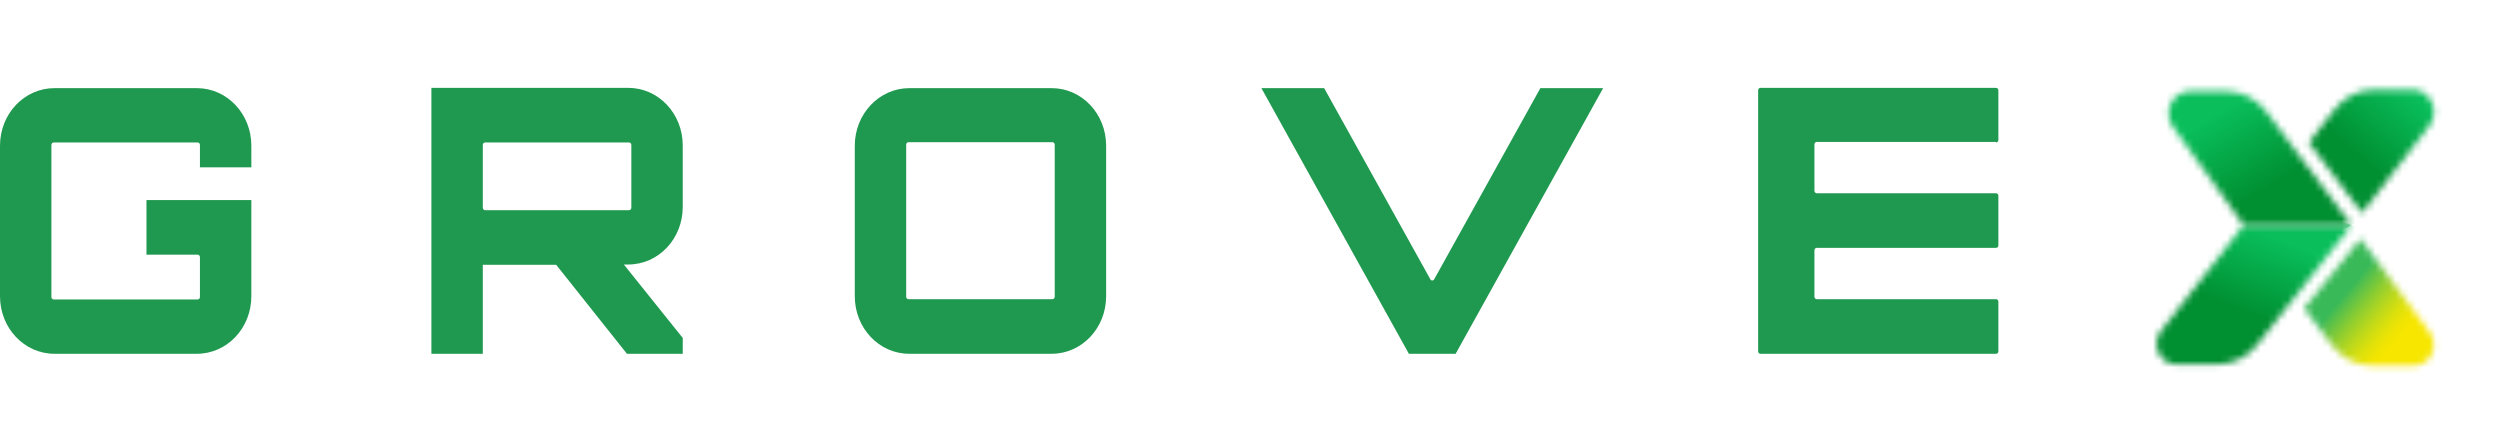
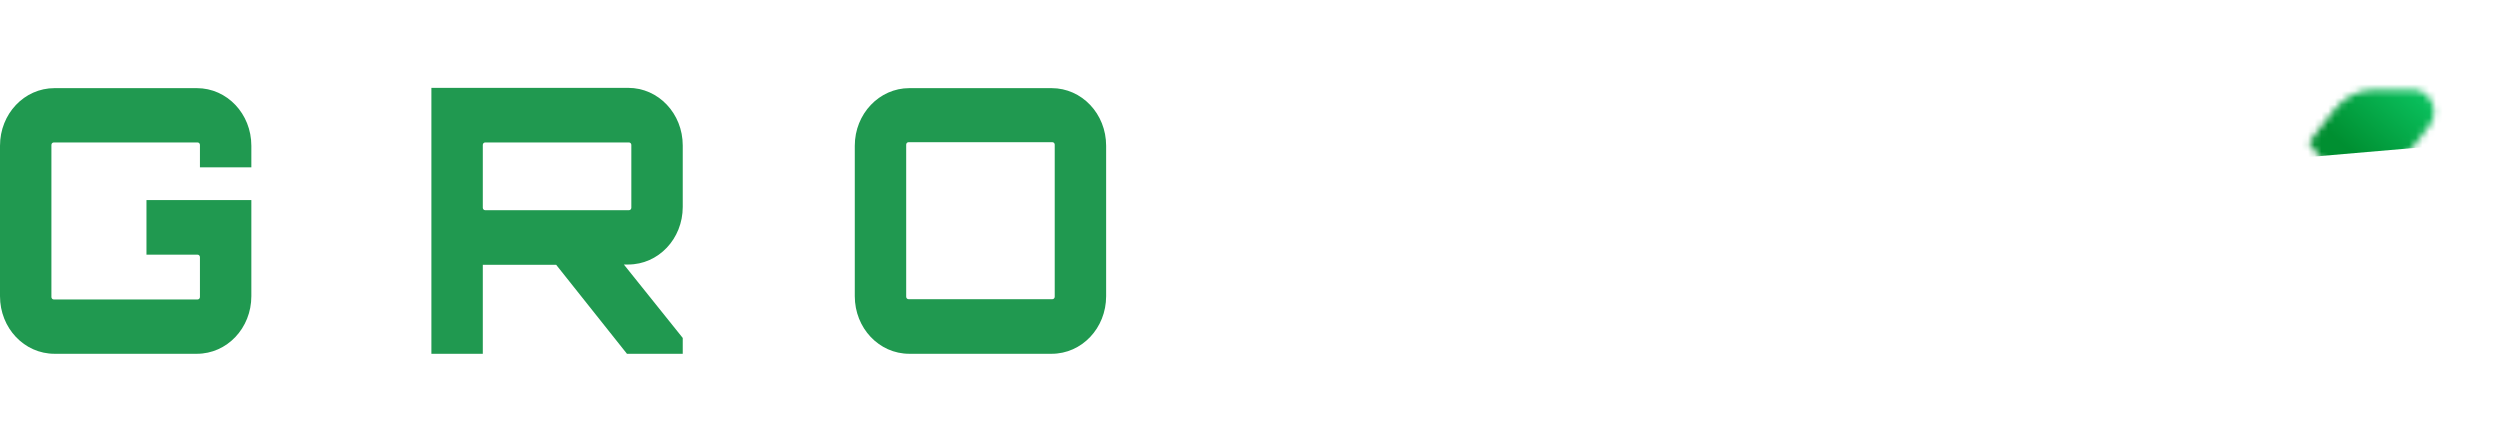
<svg xmlns="http://www.w3.org/2000/svg" width="371" height="65" viewBox="0 0 371 65" fill="none">
-   <path d="M296.213 21.142C296.405 21.142 296.558 20.98 296.558 20.778V13.404C296.558 13.201 296.405 13.039 296.213 13.039H261.252C261.06 13.039 260.907 13.201 260.907 13.404V52.137C260.907 52.34 261.06 52.502 261.252 52.502H296.213C296.405 52.502 296.558 52.34 296.558 52.137V44.764C296.558 44.561 296.405 44.399 296.213 44.399H269.609C269.417 44.399 269.264 44.237 269.264 44.034V37.146C269.264 36.944 269.417 36.782 269.609 36.782H296.213C296.405 36.782 296.558 36.62 296.558 36.417V29.043C296.558 28.841 296.405 28.679 296.213 28.679H269.609C269.417 28.679 269.264 28.517 269.264 28.314V21.426C269.264 21.224 269.417 21.061 269.609 21.061H296.213V21.142Z" fill="#209950" />
-   <path d="M228.591 13.08L212.835 41.441C212.72 41.684 212.375 41.684 212.26 41.441L196.505 13.08H187.189L209.079 52.502H216.017L237.906 13.08H228.591Z" fill="#209950" />
  <path d="M126.85 21.628V43.953C126.85 48.693 130.453 52.502 134.939 52.502H156.061C160.546 52.502 164.15 48.693 164.15 43.953V21.628C164.15 16.888 160.546 13.08 156.061 13.08H134.939C130.492 13.08 126.85 16.888 126.85 21.628ZM156.176 44.399H134.824C134.632 44.399 134.478 44.236 134.478 44.034V21.466C134.478 21.264 134.632 21.102 134.824 21.102H156.176C156.368 21.102 156.521 21.264 156.521 21.466V44.034C156.521 44.236 156.368 44.399 156.176 44.399Z" fill="#209950" />
  <path d="M64.019 13.08V52.502H71.648V39.294H82.535L93.039 52.502H101.319V50.152L92.579 39.253H93.23C97.716 39.253 101.319 35.445 101.319 30.704V21.588C101.319 16.848 97.716 13.039 93.23 13.039H64.019V13.08ZM93.345 31.191H71.993C71.801 31.191 71.648 31.029 71.648 30.826V21.507C71.648 21.305 71.801 21.142 71.993 21.142H93.345C93.537 21.142 93.69 21.305 93.69 21.507V30.826C93.69 31.029 93.537 31.191 93.345 31.191Z" fill="#209950" />
  <path d="M0 21.628V43.953C0 48.693 3.603 52.502 8.089 52.502H29.211C33.696 52.502 37.3 48.693 37.3 43.953V29.691H21.736V37.794H29.326C29.518 37.794 29.671 37.956 29.671 38.159V44.075C29.671 44.277 29.518 44.439 29.326 44.439H7.974C7.782 44.439 7.629 44.277 7.629 44.075V21.507C7.629 21.304 7.782 21.142 7.974 21.142H29.326C29.518 21.142 29.671 21.304 29.671 21.507V24.829H37.3V21.628C37.3 16.888 33.696 13.08 29.211 13.08H8.089C3.603 13.08 0 16.888 0 21.628Z" fill="#209950" />
  <mask id="mask0_3885_43012" style="mask-type:luminance" maskUnits="userSpaceOnUse" x="342" y="13" width="20" height="19">
    <path d="M358.037 13.316H352.313C350.039 13.316 347.891 14.39 346.453 16.235L342.634 21.149L350.515 31.605L360.495 18.676C362.157 16.518 360.69 13.316 358.037 13.316Z" fill="white" />
  </mask>
  <g mask="url(#mask0_3885_43012)">
-     <path d="M370.796 20.875L354.091 41.626L334.004 24.047L350.7 3.296L370.796 20.875Z" fill="url(#paint0_linear_3885_43012)" />
+     <path d="M370.796 20.875L334.004 24.047L350.7 3.296L370.796 20.875Z" fill="url(#paint0_linear_3885_43012)" />
  </g>
  <mask id="mask1_3885_43012" style="mask-type:luminance" maskUnits="userSpaceOnUse" x="341" y="35" width="21" height="20">
    <path d="M341.944 45.75L346.093 51.252C347.541 53.167 349.757 54.281 352.089 54.271L358.251 54.241C360.68 54.231 362.041 51.323 360.554 49.316L350.292 35.445L341.944 45.75Z" fill="white" />
  </mask>
  <g mask="url(#mask1_3885_43012)">
-     <path d="M350.593 25.06L371 43.551L353.391 64.667L332.993 46.175L350.593 25.06Z" fill="url(#paint1_linear_3885_43012)" />
-   </g>
+     </g>
  <mask id="mask2_3885_43012" style="mask-type:luminance" maskUnits="userSpaceOnUse" x="320" y="33" width="29" height="22">
-     <path d="M332.973 33.409L320.7 49.084C319.135 51.08 320.496 54.079 322.974 54.079L329.096 54.069C331.36 54.069 333.508 53.005 334.946 51.181L348.979 33.409H332.973Z" fill="white" />
-   </mask>
+     </mask>
  <g mask="url(#mask2_3885_43012)">
    <path d="M312.76 51.657L322.624 23.408L355.344 35.831L345.48 64.079L312.76 51.657Z" fill="url(#paint2_linear_3885_43012)" />
  </g>
  <mask id="mask3_3885_43012" style="mask-type:luminance" maskUnits="userSpaceOnUse" x="321" y="13" width="28" height="21">
    <path d="M330.379 13.55H324.986C322.381 13.55 320.894 16.65 322.459 18.818L332.964 33.409H348.96L336.326 16.569C334.898 14.664 332.702 13.55 330.379 13.55Z" fill="white" />
  </mask>
  <g mask="url(#mask3_3885_43012)">
-     <path d="M341.953 0.874L357.22 28.444L327.92 46.084L312.654 18.514L341.953 0.874Z" fill="url(#paint3_linear_3885_43012)" />
-   </g>
+     </g>
  <defs>
    <linearGradient id="paint0_linear_3885_43012" x1="359.537" y1="13.613" x2="346.714" y2="28.271" gradientUnits="userSpaceOnUse">
      <stop stop-color="#09BE5B" />
      <stop offset="0.056" stop-color="#09BE5B" />
      <stop offset="0.704" stop-color="#008F31" />
      <stop offset="1" stop-color="#008F31" />
    </linearGradient>
    <linearGradient id="paint1_linear_3885_43012" x1="346.532" y1="39.926" x2="361.263" y2="52.208" gradientUnits="userSpaceOnUse">
      <stop stop-color="#39B958" />
      <stop offset="0.181" stop-color="#39B958" />
      <stop offset="0.236" stop-color="#55C04B" />
      <stop offset="0.359" stop-color="#8ECD30" />
      <stop offset="0.474" stop-color="#BBD81C" />
      <stop offset="0.575" stop-color="#DBE00C" />
      <stop offset="0.66" stop-color="#EFE403" />
      <stop offset="0.717" stop-color="#F6E600" />
      <stop offset="1" stop-color="#F6E600" />
    </linearGradient>
    <linearGradient id="paint2_linear_3885_43012" x1="329.518" y1="56.754" x2="339.714" y2="29.886" gradientUnits="userSpaceOnUse">
      <stop stop-color="#008F31" />
      <stop offset="0.38" stop-color="#008F31" />
      <stop offset="0.795" stop-color="#09BE5B" />
      <stop offset="1" stop-color="#09BE5B" />
    </linearGradient>
    <linearGradient id="paint3_linear_3885_43012" x1="328.095" y1="11.16" x2="343.477" y2="36.713" gradientUnits="userSpaceOnUse">
      <stop stop-color="#09BE5B" />
      <stop offset="0.183" stop-color="#09BE5B" />
      <stop offset="0.632" stop-color="#008F31" />
      <stop offset="1" stop-color="#008F31" />
    </linearGradient>
  </defs>
</svg>